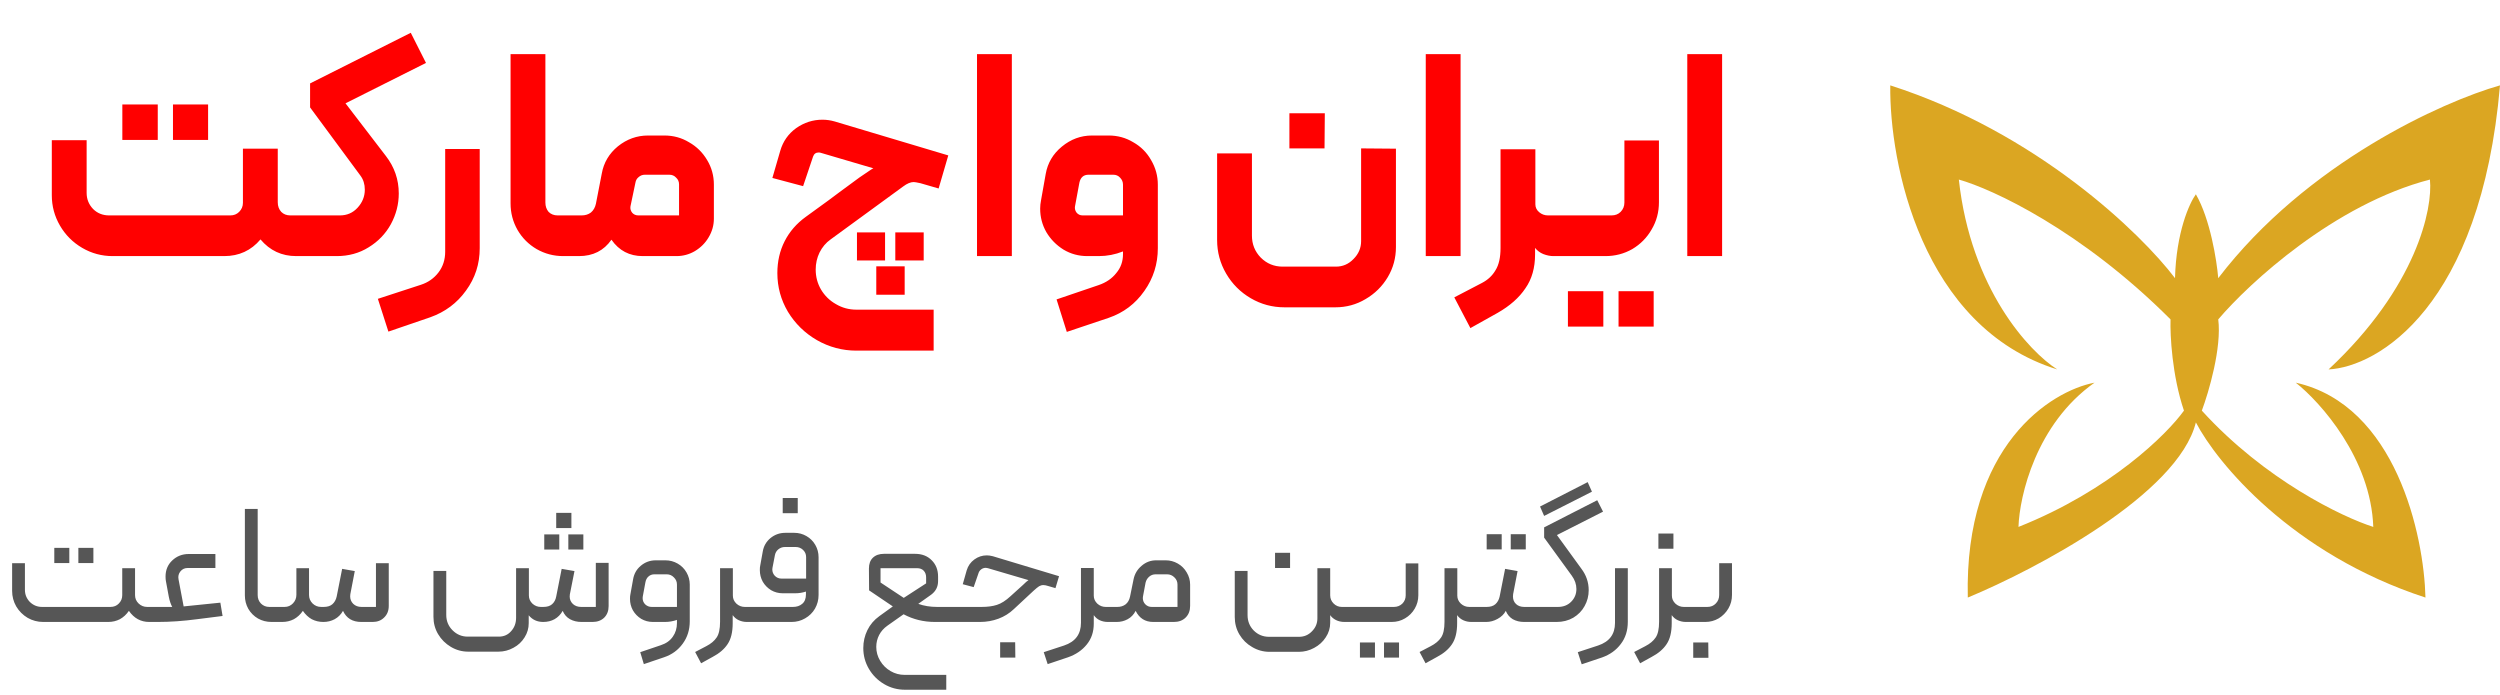
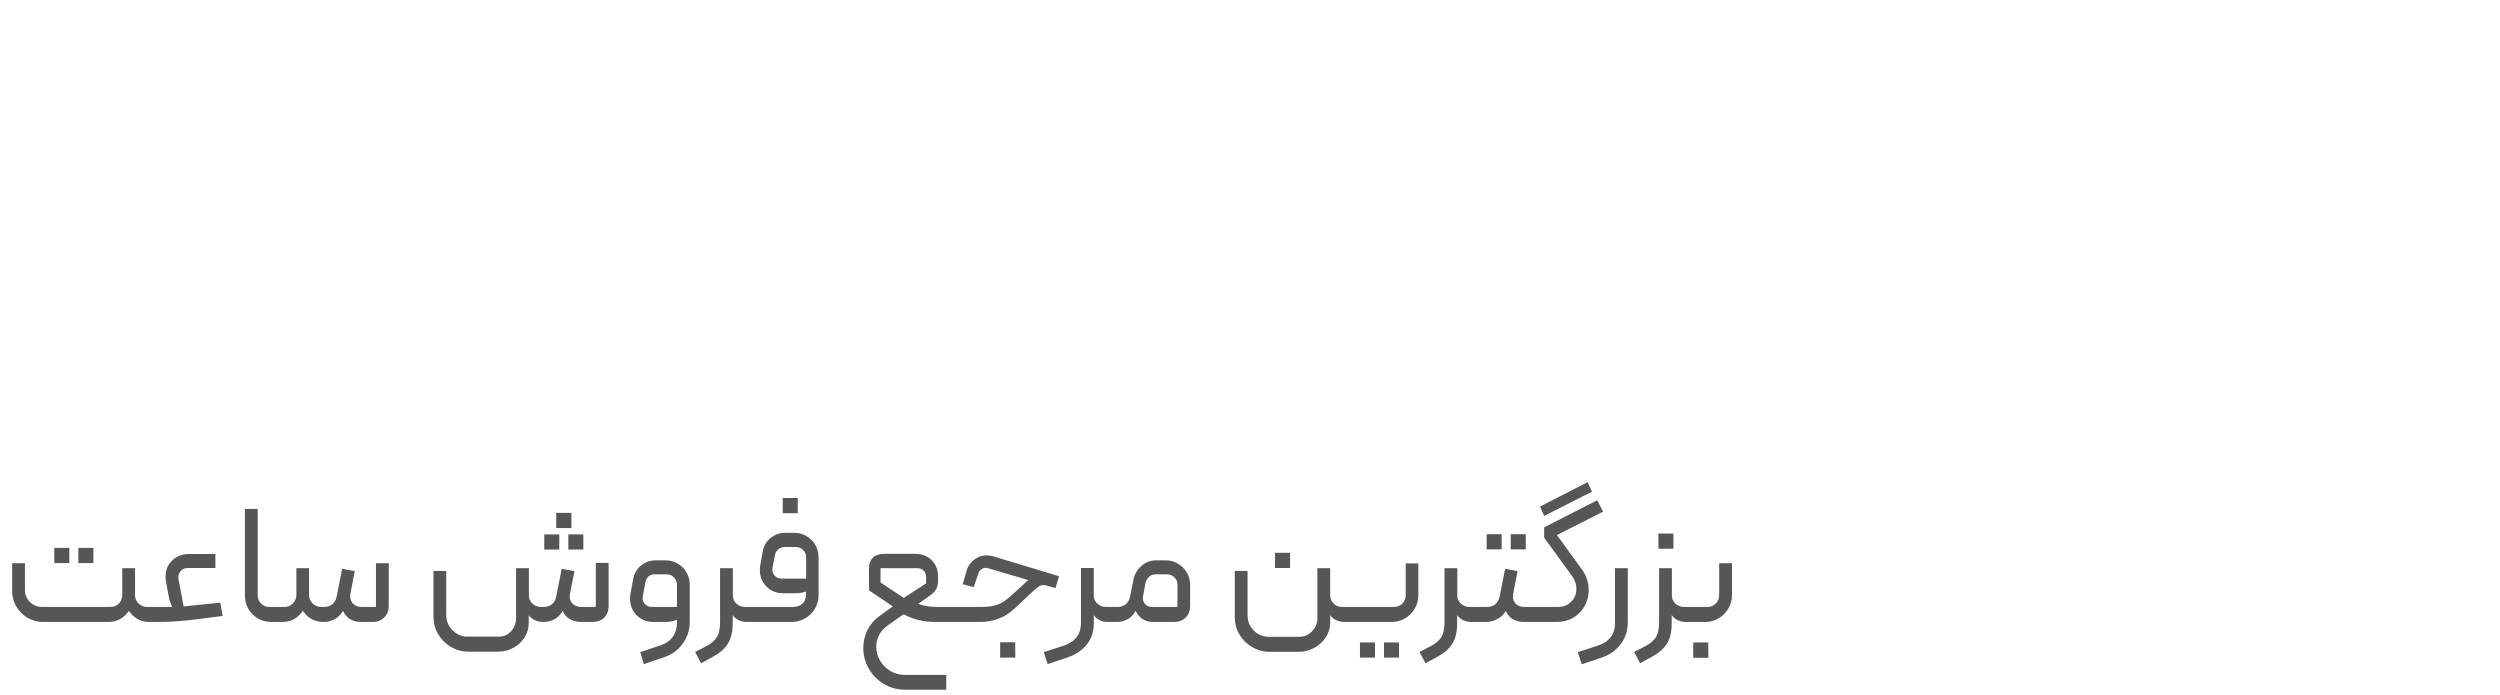
<svg xmlns="http://www.w3.org/2000/svg" width="205" height="57" viewBox="0 0 205 57" fill="none">
-   <path d="M7.104 15.816C7.104 16.328 7.28 16.768 7.632 17.136C7.984 17.488 8.424 17.664 8.952 17.664H18.888C19.176 17.664 19.416 17.568 19.608 17.376C19.816 17.168 19.92 16.92 19.92 16.632V12.192H22.776V16.584C22.776 16.904 22.872 17.168 23.064 17.376C23.256 17.568 23.504 17.664 23.808 17.664H24.528C24.608 17.664 24.68 17.704 24.744 17.784C24.824 17.848 24.864 17.92 24.864 18V20.664C24.864 20.744 24.824 20.824 24.744 20.904C24.68 20.968 24.608 21 24.528 21H24.288C23.104 21 22.128 20.544 21.36 19.632C20.592 20.544 19.6 21 18.384 21H9.24C8.344 21 7.512 20.776 6.744 20.328C5.976 19.88 5.368 19.272 4.92 18.504C4.472 17.736 4.248 16.904 4.248 16.008V11.496H7.104V15.816ZM14.184 8.568H17.064V11.472H14.184V8.568ZM10.032 8.568H12.936V11.472H10.032V8.568ZM24.539 21C24.443 21 24.363 20.968 24.299 20.904C24.235 20.824 24.203 20.736 24.203 20.64V18C24.203 17.92 24.243 17.848 24.323 17.784C24.387 17.704 24.459 17.664 24.539 17.664H27.875C28.451 17.664 28.931 17.456 29.315 17.04C29.715 16.608 29.915 16.112 29.915 15.552C29.915 15.104 29.795 14.72 29.555 14.4L25.427 8.808V6.84L33.683 2.688L34.931 5.16L28.331 8.472L31.643 12.792C32.347 13.704 32.699 14.728 32.699 15.864C32.699 16.744 32.483 17.584 32.051 18.384C31.619 19.168 31.011 19.8 30.227 20.28C29.459 20.76 28.587 21 27.611 21H24.539ZM30.985 24.504L34.513 23.352C35.105 23.16 35.585 22.824 35.953 22.344C36.321 21.864 36.505 21.296 36.505 20.64V12.216H39.337V20.352C39.337 21.648 38.961 22.808 38.209 23.832C37.473 24.856 36.497 25.584 35.281 26.016L31.849 27.192L30.985 24.504ZM46.186 21C45.402 21 44.674 20.808 44.002 20.424C43.346 20.04 42.826 19.52 42.442 18.864C42.058 18.192 41.866 17.464 41.866 16.68V4.44H44.722V16.608C44.722 16.912 44.81 17.168 44.986 17.376C45.178 17.568 45.426 17.664 45.73 17.664H46.93C47.026 17.664 47.106 17.704 47.17 17.784C47.234 17.848 47.266 17.928 47.266 18.024V20.664C47.266 20.888 47.154 21 46.93 21H46.186ZM46.922 21C46.842 21 46.77 20.968 46.706 20.904C46.626 20.84 46.586 20.76 46.586 20.664V18C46.586 17.776 46.698 17.664 46.922 17.664H47.69C47.994 17.664 48.25 17.584 48.458 17.424C48.666 17.248 48.802 17.008 48.866 16.704L49.346 14.232C49.506 13.336 49.946 12.592 50.666 12C51.402 11.408 52.226 11.112 53.138 11.112H54.482C55.218 11.112 55.89 11.296 56.498 11.664C57.122 12.016 57.618 12.504 57.986 13.128C58.354 13.736 58.538 14.408 58.538 15.144V17.928C58.538 18.472 58.394 18.984 58.106 19.464C57.834 19.928 57.458 20.304 56.978 20.592C56.514 20.864 56.01 21 55.466 21H52.706C51.618 21 50.762 20.552 50.138 19.656C49.514 20.552 48.626 21 47.474 21H46.922ZM55.682 17.664V15.12C55.682 14.896 55.602 14.712 55.442 14.568C55.298 14.408 55.114 14.328 54.89 14.328H52.874C52.682 14.328 52.514 14.392 52.37 14.52C52.226 14.632 52.138 14.784 52.106 14.976L51.698 16.92C51.666 17.112 51.714 17.288 51.842 17.448C51.97 17.592 52.138 17.664 52.346 17.664H55.682ZM63.743 22.392C63.743 21.432 63.943 20.56 64.343 19.776C64.743 18.992 65.319 18.328 66.071 17.784C67.623 16.664 68.551 15.984 68.855 15.744L70.487 14.544C70.791 14.336 71.039 14.168 71.231 14.04C71.439 13.896 71.567 13.816 71.615 13.8L67.295 12.528C67.247 12.512 67.191 12.504 67.127 12.504C66.903 12.504 66.751 12.616 66.671 12.84L65.855 15.264L63.335 14.592L63.983 12.36C64.207 11.592 64.639 10.976 65.279 10.512C65.935 10.048 66.655 9.816 67.439 9.816C67.775 9.816 68.111 9.864 68.447 9.96L77.759 12.744L76.967 15.456L75.479 15.024C75.191 14.96 75.007 14.928 74.927 14.928C74.671 14.928 74.383 15.048 74.063 15.288L68.111 19.632C67.727 19.904 67.423 20.264 67.199 20.712C66.991 21.144 66.887 21.608 66.887 22.104C66.887 22.696 67.031 23.24 67.319 23.736C67.623 24.248 68.031 24.648 68.543 24.936C69.055 25.24 69.615 25.392 70.223 25.392H76.559V28.752H70.223C69.071 28.752 67.991 28.464 66.983 27.888C65.991 27.312 65.199 26.536 64.607 25.56C64.031 24.584 63.743 23.528 63.743 22.392ZM73.415 19.056H75.743V21.36H73.415V19.056ZM71.855 21.84H74.183V24.168H71.855V21.84ZM70.271 19.056H72.575V21.36H70.271V19.056ZM80.115 4.44H82.971V21H80.115V4.44ZM92.086 20.616C91.446 20.872 90.782 21 90.094 21H89.158C88.454 21 87.806 20.824 87.214 20.472C86.622 20.104 86.15 19.624 85.798 19.032C85.462 18.44 85.294 17.8 85.294 17.112C85.294 16.888 85.318 16.656 85.366 16.416L85.75 14.256C85.91 13.36 86.35 12.616 87.07 12.024C87.806 11.416 88.63 11.112 89.542 11.112H90.91C91.646 11.112 92.318 11.296 92.926 11.664C93.55 12.016 94.038 12.504 94.39 13.128C94.758 13.752 94.942 14.424 94.942 15.144V20.352C94.942 21.648 94.574 22.816 93.838 23.856C93.102 24.912 92.126 25.648 90.91 26.064L87.478 27.216L86.638 24.552L90.094 23.376C90.702 23.168 91.182 22.84 91.534 22.392C91.902 21.96 92.086 21.44 92.086 20.832V20.616ZM92.086 15.144C92.086 14.92 92.006 14.728 91.846 14.568C91.702 14.408 91.518 14.328 91.294 14.328H89.254C88.854 14.328 88.606 14.544 88.51 14.976L88.15 16.92C88.118 17.096 88.158 17.264 88.27 17.424C88.398 17.584 88.566 17.664 88.774 17.664H92.086V15.144ZM102.659 12.576V19.32C102.659 20.024 102.899 20.624 103.379 21.12C103.875 21.616 104.475 21.864 105.179 21.864H109.547C110.107 21.864 110.587 21.656 110.987 21.24C111.403 20.824 111.611 20.336 111.611 19.776V12.168L114.467 12.192V20.256C114.467 21.152 114.243 21.976 113.795 22.728C113.347 23.48 112.739 24.08 111.971 24.528C111.219 24.976 110.395 25.2 109.499 25.2H105.323C104.331 25.2 103.411 24.952 102.563 24.456C101.715 23.96 101.043 23.288 100.547 22.44C100.051 21.592 99.803 20.672 99.803 19.68V12.576H102.659ZM105.731 9.288H108.635L108.611 12.168H105.731V9.288ZM116.912 4.44H119.768V21H116.912V4.44ZM119.252 24.384L121.508 23.208C122.004 22.952 122.38 22.6 122.636 22.152C122.908 21.72 123.044 21.112 123.044 20.328V12.24H125.9V16.752C125.9 17.008 126.004 17.224 126.212 17.4C126.42 17.576 126.66 17.664 126.932 17.664H127.964C128.092 17.664 128.18 17.688 128.228 17.736C128.276 17.784 128.3 17.864 128.3 17.976V20.664C128.3 20.888 128.188 21 127.964 21H127.388C127.116 21 126.836 20.944 126.548 20.832C126.276 20.72 126.052 20.552 125.876 20.328V20.856C125.876 21.96 125.612 22.888 125.084 23.64C124.572 24.408 123.812 25.08 122.804 25.656L120.572 26.904L119.252 24.384ZM127.969 21C127.873 21 127.793 20.968 127.729 20.904C127.665 20.824 127.633 20.744 127.633 20.664V18.048C127.633 17.952 127.665 17.864 127.729 17.784C127.793 17.704 127.873 17.664 127.969 17.664H132.145C132.449 17.664 132.697 17.568 132.889 17.376C133.097 17.168 133.201 16.912 133.201 16.608V11.52H136.033V16.584C136.033 17.4 135.833 18.144 135.433 18.816C135.049 19.488 134.521 20.024 133.849 20.424C133.177 20.808 132.441 21 131.641 21H127.969ZM132.721 23.88H135.601V26.784H132.721V23.88ZM128.569 23.88H131.473V26.784H128.569V23.88ZM138.357 4.44H141.213V21H138.357V4.44Z" fill="#FF0000" />
  <path d="M2.044 48.368C2.044 48.751 2.179 49.082 2.45 49.362C2.73 49.633 3.061 49.768 3.444 49.768H9.058C9.338 49.768 9.567 49.675 9.744 49.488C9.931 49.301 10.024 49.073 10.024 48.802V46.59H11.074V48.802C11.074 49.073 11.172 49.301 11.368 49.488C11.564 49.675 11.797 49.768 12.068 49.768H12.46C12.591 49.768 12.656 49.833 12.656 49.964V50.804C12.656 50.935 12.591 51 12.46 51H12.236C11.546 51 10.99 50.697 10.57 50.09C10.365 50.389 10.117 50.617 9.828 50.776C9.539 50.925 9.221 51 8.876 51H3.542C3.085 51 2.66 50.888 2.268 50.664C1.876 50.431 1.563 50.118 1.33 49.726C1.106 49.334 0.994 48.909 0.994 48.452V46.184H2.044V48.368ZM6.426 44.924H7.658V46.17H6.426V44.924ZM4.452 44.924H5.684V46.17H4.452V44.924ZM14.121 49.768C14 49.544 13.906 49.264 13.841 48.928L13.603 47.64C13.585 47.556 13.575 47.435 13.575 47.276C13.575 46.744 13.757 46.305 14.121 45.96C14.495 45.605 14.947 45.428 15.479 45.428H17.663V46.576H15.381C15.139 46.576 14.943 46.669 14.793 46.856C14.644 47.043 14.592 47.257 14.639 47.5L15.059 49.726L18.069 49.418L18.251 50.51L16.151 50.776C15.031 50.925 13.958 51 12.931 51H12.455C12.325 51 12.259 50.935 12.259 50.804V49.964C12.259 49.917 12.278 49.875 12.315 49.838C12.352 49.791 12.399 49.768 12.455 49.768H14.121ZM22.264 51C21.863 51 21.494 50.907 21.158 50.72C20.822 50.524 20.556 50.258 20.36 49.922C20.174 49.586 20.08 49.222 20.08 48.83V41.732H21.13V48.802C21.13 49.073 21.219 49.301 21.396 49.488C21.583 49.675 21.812 49.768 22.082 49.768H22.768C22.824 49.768 22.871 49.791 22.908 49.838C22.946 49.875 22.964 49.922 22.964 49.978V50.804C22.964 50.935 22.899 51 22.768 51H22.264ZM22.764 51C22.633 51 22.568 50.935 22.568 50.804V49.964C22.568 49.908 22.591 49.861 22.638 49.824C22.675 49.787 22.717 49.768 22.764 49.768H23.338C23.608 49.768 23.837 49.67 24.024 49.474C24.21 49.278 24.304 49.045 24.304 48.774V46.59H25.34V48.788C25.34 49.059 25.438 49.292 25.634 49.488C25.83 49.675 26.063 49.768 26.334 49.768H26.544C26.852 49.768 27.09 49.693 27.258 49.544C27.435 49.385 27.552 49.175 27.608 48.914L28.056 46.646L29.092 46.828L28.728 48.718C28.718 48.755 28.714 48.816 28.714 48.9C28.714 49.143 28.798 49.348 28.966 49.516C29.143 49.684 29.367 49.768 29.638 49.768H30.828V46.184H31.878V49.684C31.878 50.076 31.752 50.393 31.5 50.636C31.257 50.879 30.945 51 30.562 51H29.624C28.905 51 28.406 50.697 28.126 50.09C27.958 50.389 27.729 50.617 27.44 50.776C27.16 50.925 26.852 51 26.516 51C26.171 51 25.853 50.925 25.564 50.776C25.284 50.617 25.041 50.389 24.836 50.09C24.631 50.389 24.383 50.617 24.094 50.776C23.805 50.925 23.487 51 23.142 51H22.764ZM38.399 53.436C37.886 53.436 37.41 53.305 36.971 53.044C36.532 52.783 36.182 52.433 35.921 51.994C35.669 51.565 35.543 51.093 35.543 50.58V46.814H36.593V50.426C36.593 50.921 36.766 51.341 37.111 51.686C37.456 52.031 37.872 52.204 38.357 52.204H40.905C41.316 52.204 41.652 52.055 41.913 51.756C42.184 51.457 42.319 51.093 42.319 50.664V46.59H43.369V48.83C43.369 49.091 43.467 49.315 43.663 49.502C43.859 49.679 44.088 49.768 44.349 49.768H44.559C44.867 49.768 45.105 49.693 45.273 49.544C45.45 49.385 45.562 49.175 45.609 48.914L46.057 46.646L47.107 46.828L46.729 48.732C46.72 48.769 46.715 48.83 46.715 48.914C46.715 49.157 46.804 49.362 46.981 49.53C47.158 49.689 47.382 49.768 47.653 49.768H48.857V46.156H49.907V49.698C49.907 50.09 49.786 50.407 49.543 50.65C49.3 50.883 48.983 51 48.591 51H47.681C47.326 51 47.014 50.925 46.743 50.776C46.472 50.627 46.272 50.398 46.141 50.09C45.973 50.389 45.749 50.617 45.469 50.776C45.198 50.925 44.89 51 44.545 51C44.05 51 43.654 50.818 43.355 50.454V51.098C43.355 51.518 43.243 51.905 43.019 52.26C42.795 52.624 42.492 52.909 42.109 53.114C41.726 53.329 41.311 53.436 40.863 53.436H38.399ZM45.609 42.054H46.855V43.3H45.609V42.054ZM44.629 43.818H45.861V45.064H44.629V43.818ZM46.603 43.818H47.835V45.064H46.603V43.818ZM55.51 50.832C55.193 50.944 54.861 51 54.516 51H53.536C53.191 51 52.873 50.916 52.584 50.748C52.295 50.571 52.066 50.337 51.898 50.048C51.739 49.759 51.66 49.446 51.66 49.11C51.66 48.951 51.669 48.835 51.688 48.76L51.912 47.514C51.987 47.057 52.197 46.683 52.542 46.394C52.897 46.095 53.307 45.946 53.774 45.946H54.558C54.922 45.946 55.258 46.035 55.566 46.212C55.874 46.389 56.117 46.632 56.294 46.94C56.471 47.248 56.56 47.579 56.56 47.934V50.944C56.56 51.644 56.369 52.255 55.986 52.778C55.603 53.31 55.09 53.683 54.446 53.898L52.794 54.458L52.5 53.478L54.194 52.904C54.623 52.764 54.95 52.531 55.174 52.204C55.398 51.887 55.51 51.513 55.51 51.084V50.832ZM55.51 47.934C55.51 47.701 55.426 47.505 55.258 47.346C55.099 47.178 54.904 47.094 54.67 47.094H53.662C53.466 47.094 53.303 47.155 53.172 47.276C53.041 47.388 52.958 47.551 52.92 47.766L52.71 48.9C52.701 48.928 52.696 48.975 52.696 49.04C52.696 49.245 52.766 49.418 52.906 49.558C53.056 49.698 53.233 49.768 53.438 49.768H55.51V47.934ZM57.001 53.464L57.911 52.988C58.293 52.792 58.578 52.554 58.765 52.274C58.951 52.003 59.045 51.574 59.045 50.986V46.59H60.095V48.844C60.095 49.096 60.193 49.315 60.389 49.502C60.585 49.679 60.813 49.768 61.075 49.768H61.565C61.639 49.768 61.691 49.782 61.719 49.81C61.747 49.838 61.761 49.889 61.761 49.964V50.804C61.761 50.879 61.747 50.93 61.719 50.958C61.691 50.986 61.639 51 61.565 51H61.243C61.009 51 60.79 50.953 60.585 50.86C60.379 50.767 60.211 50.627 60.081 50.44V51.098C60.081 51.835 59.941 52.409 59.661 52.82C59.39 53.231 58.979 53.581 58.429 53.87L57.491 54.388L57.001 53.464ZM61.565 51C61.509 51 61.462 50.981 61.425 50.944C61.387 50.897 61.369 50.846 61.369 50.79V49.978C61.369 49.922 61.392 49.875 61.439 49.838C61.476 49.791 61.518 49.768 61.565 49.768H65.023C65.331 49.768 65.583 49.684 65.779 49.516C65.984 49.348 66.087 49.091 66.087 48.746V48.508C65.807 48.601 65.517 48.648 65.219 48.648H64.183C63.837 48.648 63.52 48.564 63.231 48.396C62.941 48.219 62.713 47.985 62.545 47.696C62.386 47.407 62.307 47.089 62.307 46.744C62.307 46.585 62.316 46.469 62.335 46.394L62.545 45.232C62.619 44.784 62.829 44.415 63.175 44.126C63.529 43.837 63.935 43.692 64.393 43.692H65.135C65.489 43.692 65.821 43.781 66.129 43.958C66.437 44.135 66.679 44.378 66.857 44.686C67.034 44.994 67.123 45.33 67.123 45.694V48.788C67.123 49.189 67.025 49.563 66.829 49.908C66.633 50.244 66.362 50.51 66.017 50.706C65.681 50.902 65.312 51 64.911 51H61.565ZM66.101 47.444V45.68C66.101 45.447 66.017 45.251 65.849 45.092C65.681 44.933 65.48 44.854 65.247 44.854H64.365C64.159 44.854 63.977 44.919 63.819 45.05C63.669 45.171 63.576 45.335 63.539 45.54L63.343 46.562C63.333 46.59 63.329 46.632 63.329 46.688C63.329 46.893 63.399 47.071 63.539 47.22C63.688 47.369 63.865 47.444 64.071 47.444H66.101ZM64.183 40.836H65.415V42.082H64.183V40.836ZM74.206 56.558C73.59 56.558 73.02 56.404 72.498 56.096C71.975 55.788 71.56 55.373 71.252 54.85C70.944 54.327 70.79 53.758 70.79 53.142C70.79 52.619 70.902 52.129 71.126 51.672C71.35 51.215 71.676 50.832 72.106 50.524L73.212 49.726L71.266 48.41L71.252 46.632C71.252 46.24 71.359 45.941 71.574 45.736C71.798 45.521 72.101 45.414 72.484 45.414H75.032C75.601 45.414 76.058 45.591 76.404 45.946C76.749 46.291 76.922 46.735 76.922 47.276V47.654C76.922 48.111 76.735 48.48 76.362 48.76L75.298 49.516C75.764 49.684 76.278 49.768 76.838 49.768H78.182C78.238 49.768 78.284 49.791 78.322 49.838C78.359 49.875 78.378 49.917 78.378 49.964V50.818C78.378 50.939 78.312 51 78.182 51H76.67C75.736 51 74.878 50.79 74.094 50.37L72.764 51.308C72.474 51.513 72.25 51.765 72.092 52.064C71.933 52.372 71.854 52.699 71.854 53.044C71.854 53.455 71.961 53.837 72.176 54.192C72.39 54.547 72.675 54.827 73.03 55.032C73.384 55.237 73.767 55.34 74.178 55.34H77.594V56.558H74.206ZM75.942 47.836V47.346C75.942 47.122 75.876 46.94 75.746 46.8C75.615 46.66 75.428 46.59 75.186 46.59H72.204V47.766L74.108 49.026L75.942 47.836ZM78.176 51C78.045 51 77.98 50.935 77.98 50.804V49.964C77.98 49.917 77.999 49.875 78.036 49.838C78.073 49.791 78.12 49.768 78.176 49.768H80.486C80.981 49.768 81.401 49.712 81.746 49.6C82.101 49.488 82.474 49.25 82.866 48.886L83.888 47.962C84.084 47.766 84.233 47.635 84.336 47.57L81.004 46.59C80.929 46.571 80.873 46.562 80.836 46.562C80.696 46.562 80.57 46.604 80.458 46.688C80.346 46.772 80.271 46.879 80.234 47.01L79.842 48.144L78.946 47.906L79.268 46.772C79.38 46.399 79.59 46.1 79.898 45.876C80.206 45.652 80.547 45.54 80.92 45.54C81.06 45.54 81.223 45.563 81.41 45.61L86.842 47.248L86.548 48.228L85.974 48.06C85.806 48.004 85.666 47.976 85.554 47.976C85.433 47.976 85.316 48.009 85.204 48.074C85.101 48.139 84.952 48.261 84.756 48.438L83.132 49.95C82.768 50.295 82.348 50.557 81.872 50.734C81.396 50.911 80.892 51 80.36 51H78.176ZM82.012 52.666H83.244L83.258 53.926H82.012V52.666ZM85.587 53.478L87.253 52.932C88.177 52.624 88.639 52.003 88.639 51.07V46.576H89.689V48.844C89.689 49.096 89.787 49.315 89.983 49.502C90.179 49.679 90.407 49.768 90.669 49.768H91.173C91.247 49.768 91.299 49.782 91.327 49.81C91.355 49.838 91.369 49.889 91.369 49.964V50.804C91.369 50.935 91.303 51 91.173 51H90.837C90.603 51 90.384 50.953 90.179 50.86C89.983 50.767 89.819 50.627 89.689 50.44V51.14C89.689 51.812 89.497 52.381 89.115 52.848C88.732 53.324 88.219 53.674 87.575 53.898L85.909 54.458L85.587 53.478ZM91.178 51C91.047 51 90.982 50.935 90.982 50.804V49.964C90.982 49.917 91.001 49.875 91.038 49.838C91.075 49.791 91.122 49.768 91.178 49.768H91.626C91.887 49.768 92.111 49.698 92.298 49.558C92.484 49.409 92.606 49.199 92.662 48.928L92.956 47.486C93.049 47.047 93.269 46.683 93.614 46.394C93.959 46.095 94.356 45.946 94.804 45.946H95.588C95.942 45.946 96.274 46.035 96.582 46.212C96.89 46.389 97.132 46.632 97.31 46.94C97.496 47.248 97.59 47.579 97.59 47.934V49.684C97.59 50.076 97.469 50.393 97.226 50.636C96.983 50.879 96.661 51 96.26 51H94.566C93.903 51 93.422 50.697 93.124 50.09C92.965 50.398 92.746 50.627 92.466 50.776C92.195 50.925 91.897 51 91.57 51H91.178ZM96.554 49.768V47.934C96.554 47.701 96.47 47.505 96.302 47.346C96.134 47.178 95.933 47.094 95.7 47.094H94.762C94.556 47.094 94.379 47.159 94.23 47.29C94.081 47.421 93.983 47.584 93.936 47.78L93.726 48.9C93.716 48.928 93.712 48.975 93.712 49.04C93.712 49.245 93.782 49.418 93.922 49.558C94.062 49.698 94.234 49.768 94.44 49.768H96.554ZM104.106 53.45C103.593 53.45 103.117 53.319 102.678 53.058C102.239 52.806 101.889 52.461 101.628 52.022C101.376 51.593 101.25 51.117 101.25 50.594V46.814H102.3V50.44C102.3 50.935 102.468 51.355 102.804 51.7C103.149 52.045 103.569 52.218 104.064 52.218H106.528C106.939 52.218 107.289 52.069 107.578 51.77C107.877 51.471 108.026 51.117 108.026 50.706V46.59H109.076V48.816C109.076 49.077 109.169 49.301 109.356 49.488C109.543 49.675 109.767 49.768 110.028 49.768H110.644C110.775 49.768 110.84 49.833 110.84 49.964V50.804C110.84 50.935 110.775 51 110.644 51H110.252C109.991 51 109.757 50.949 109.552 50.846C109.347 50.743 109.188 50.608 109.076 50.44V51.07C109.076 51.499 108.955 51.896 108.712 52.26C108.479 52.624 108.161 52.913 107.76 53.128C107.368 53.343 106.948 53.45 106.5 53.45H104.106ZM104.554 45.33H105.786V46.576H104.554V45.33ZM110.647 51C110.516 51 110.451 50.935 110.451 50.804V49.978C110.451 49.922 110.469 49.875 110.507 49.838C110.544 49.791 110.591 49.768 110.647 49.768H114.301C114.571 49.768 114.8 49.679 114.987 49.502C115.173 49.315 115.267 49.087 115.267 48.816V46.198H116.303V48.816C116.303 49.208 116.205 49.572 116.009 49.908C115.813 50.244 115.547 50.51 115.211 50.706C114.884 50.902 114.52 51 114.119 51H110.647ZM113.489 52.68H114.721V53.926H113.489V52.68ZM111.515 52.68H112.747V53.926H111.515V52.68ZM116.405 53.464L117.315 52.988C117.698 52.792 117.982 52.554 118.169 52.274C118.356 52.003 118.449 51.574 118.449 50.986V46.59H119.499V48.844C119.499 49.096 119.597 49.315 119.793 49.502C119.989 49.679 120.218 49.768 120.479 49.768H120.969C121.044 49.768 121.095 49.782 121.123 49.81C121.151 49.838 121.165 49.889 121.165 49.964V50.804C121.165 50.879 121.151 50.93 121.123 50.958C121.095 50.986 121.044 51 120.969 51H120.647C120.414 51 120.194 50.953 119.989 50.86C119.784 50.767 119.616 50.627 119.485 50.44V51.098C119.485 51.835 119.345 52.409 119.065 52.82C118.794 53.231 118.384 53.581 117.833 53.87L116.895 54.388L116.405 53.464ZM120.969 51C120.838 51 120.773 50.935 120.773 50.804V49.978C120.773 49.922 120.792 49.875 120.829 49.838C120.866 49.791 120.913 49.768 120.969 49.768H121.907C122.215 49.768 122.453 49.693 122.621 49.544C122.798 49.385 122.915 49.175 122.971 48.914L123.419 46.646L124.441 46.828L124.077 48.718C124.068 48.765 124.063 48.83 124.063 48.914C124.063 49.166 124.147 49.371 124.315 49.53C124.483 49.689 124.707 49.768 124.987 49.768H125.869C125.925 49.768 125.972 49.791 126.009 49.838C126.046 49.875 126.065 49.922 126.065 49.978V50.804C126.065 50.935 126 51 125.869 51H124.973C124.628 51 124.32 50.925 124.049 50.776C123.788 50.617 123.596 50.389 123.475 50.09C123.335 50.361 123.111 50.58 122.803 50.748C122.504 50.916 122.192 51 121.865 51H120.969ZM123.881 43.804H125.113V45.05H123.881V43.804ZM121.907 43.804H123.139V45.05H121.907V43.804ZM125.863 51C125.733 51 125.667 50.935 125.667 50.804V49.964C125.667 49.833 125.733 49.768 125.863 49.768H127.753C128.192 49.768 128.551 49.628 128.831 49.348C129.121 49.059 129.265 48.709 129.265 48.298C129.265 47.915 129.139 47.551 128.887 47.206L126.619 44.084V43.244L130.973 41.018L131.449 41.956L127.669 43.874L129.671 46.632C130.073 47.164 130.273 47.752 130.273 48.396C130.273 48.863 130.161 49.297 129.937 49.698C129.723 50.09 129.415 50.407 129.013 50.65C128.612 50.883 128.155 51 127.641 51H125.863ZM126.283 41.536L126.619 42.306L130.539 40.318L130.189 39.534L126.283 41.536ZM129.378 53.478L131.044 52.932C131.968 52.624 132.43 52.008 132.43 51.084V46.59H133.48V50.986C133.48 51.705 133.288 52.311 132.906 52.806C132.532 53.31 132.019 53.679 131.366 53.912L129.7 54.472L129.378 53.478ZM134.001 53.464L134.911 52.988C135.293 52.792 135.578 52.554 135.765 52.274C135.951 52.003 136.045 51.574 136.045 50.986V46.59H137.095V48.844C137.095 49.096 137.193 49.315 137.389 49.502C137.585 49.679 137.813 49.768 138.075 49.768H138.565C138.639 49.768 138.691 49.782 138.719 49.81C138.747 49.838 138.761 49.889 138.761 49.964V50.804C138.761 50.879 138.747 50.93 138.719 50.958C138.691 50.986 138.639 51 138.565 51H138.243C138.009 51 137.79 50.953 137.585 50.86C137.379 50.767 137.211 50.627 137.081 50.44V51.098C137.081 51.835 136.941 52.409 136.661 52.82C136.39 53.231 135.979 53.581 135.429 53.87L134.491 54.388L134.001 53.464ZM135.989 43.748H137.221V44.994H135.989V43.748ZM138.565 51C138.434 51 138.369 50.935 138.369 50.804V49.978C138.369 49.922 138.387 49.875 138.425 49.838C138.462 49.791 138.509 49.768 138.565 49.768H140.007C140.287 49.768 140.515 49.675 140.693 49.488C140.879 49.301 140.973 49.068 140.973 48.788V46.184H142.023V48.788C142.023 49.189 141.925 49.558 141.729 49.894C141.533 50.23 141.267 50.501 140.931 50.706C140.595 50.902 140.231 51 139.839 51H138.565ZM138.845 52.68H140.077L140.091 53.94H138.845V52.68Z" fill="#565656" />
-   <path d="M161.359 49C161.065 36.545 168.164 32.063 171.75 31.379C166.958 34.759 165.597 40.672 165.515 43.207C173.045 40.214 177.699 35.603 179.084 33.672C178.106 30.776 177.943 27.477 177.984 26.19C170.649 18.852 163.355 15.489 160.625 14.724C161.603 23.703 166.411 28.845 168.693 30.293C157.545 26.817 154.92 13.316 155.002 7C167.031 10.862 175.58 19.149 178.351 22.81C178.449 19.045 179.532 16.655 180.062 15.931C181.236 17.959 181.774 21.362 181.896 22.81C189.133 13.348 200.314 8.328 205 7C203.435 25.152 194.976 30.092 190.942 30.293C198.179 23.535 199.499 17.098 199.255 14.724C191.431 16.752 184.422 23.213 181.896 26.19C182.189 28.507 181.122 32.144 180.551 33.672C185.734 39.369 192.083 42.402 194.609 43.207C194.414 37.607 190.29 32.989 188.253 31.379C196.467 33.214 198.766 43.891 198.888 49C187.935 45.428 181.774 37.937 180.062 34.638C178.595 40.528 166.982 46.667 161.359 49Z" fill="#DBA622" />
</svg>